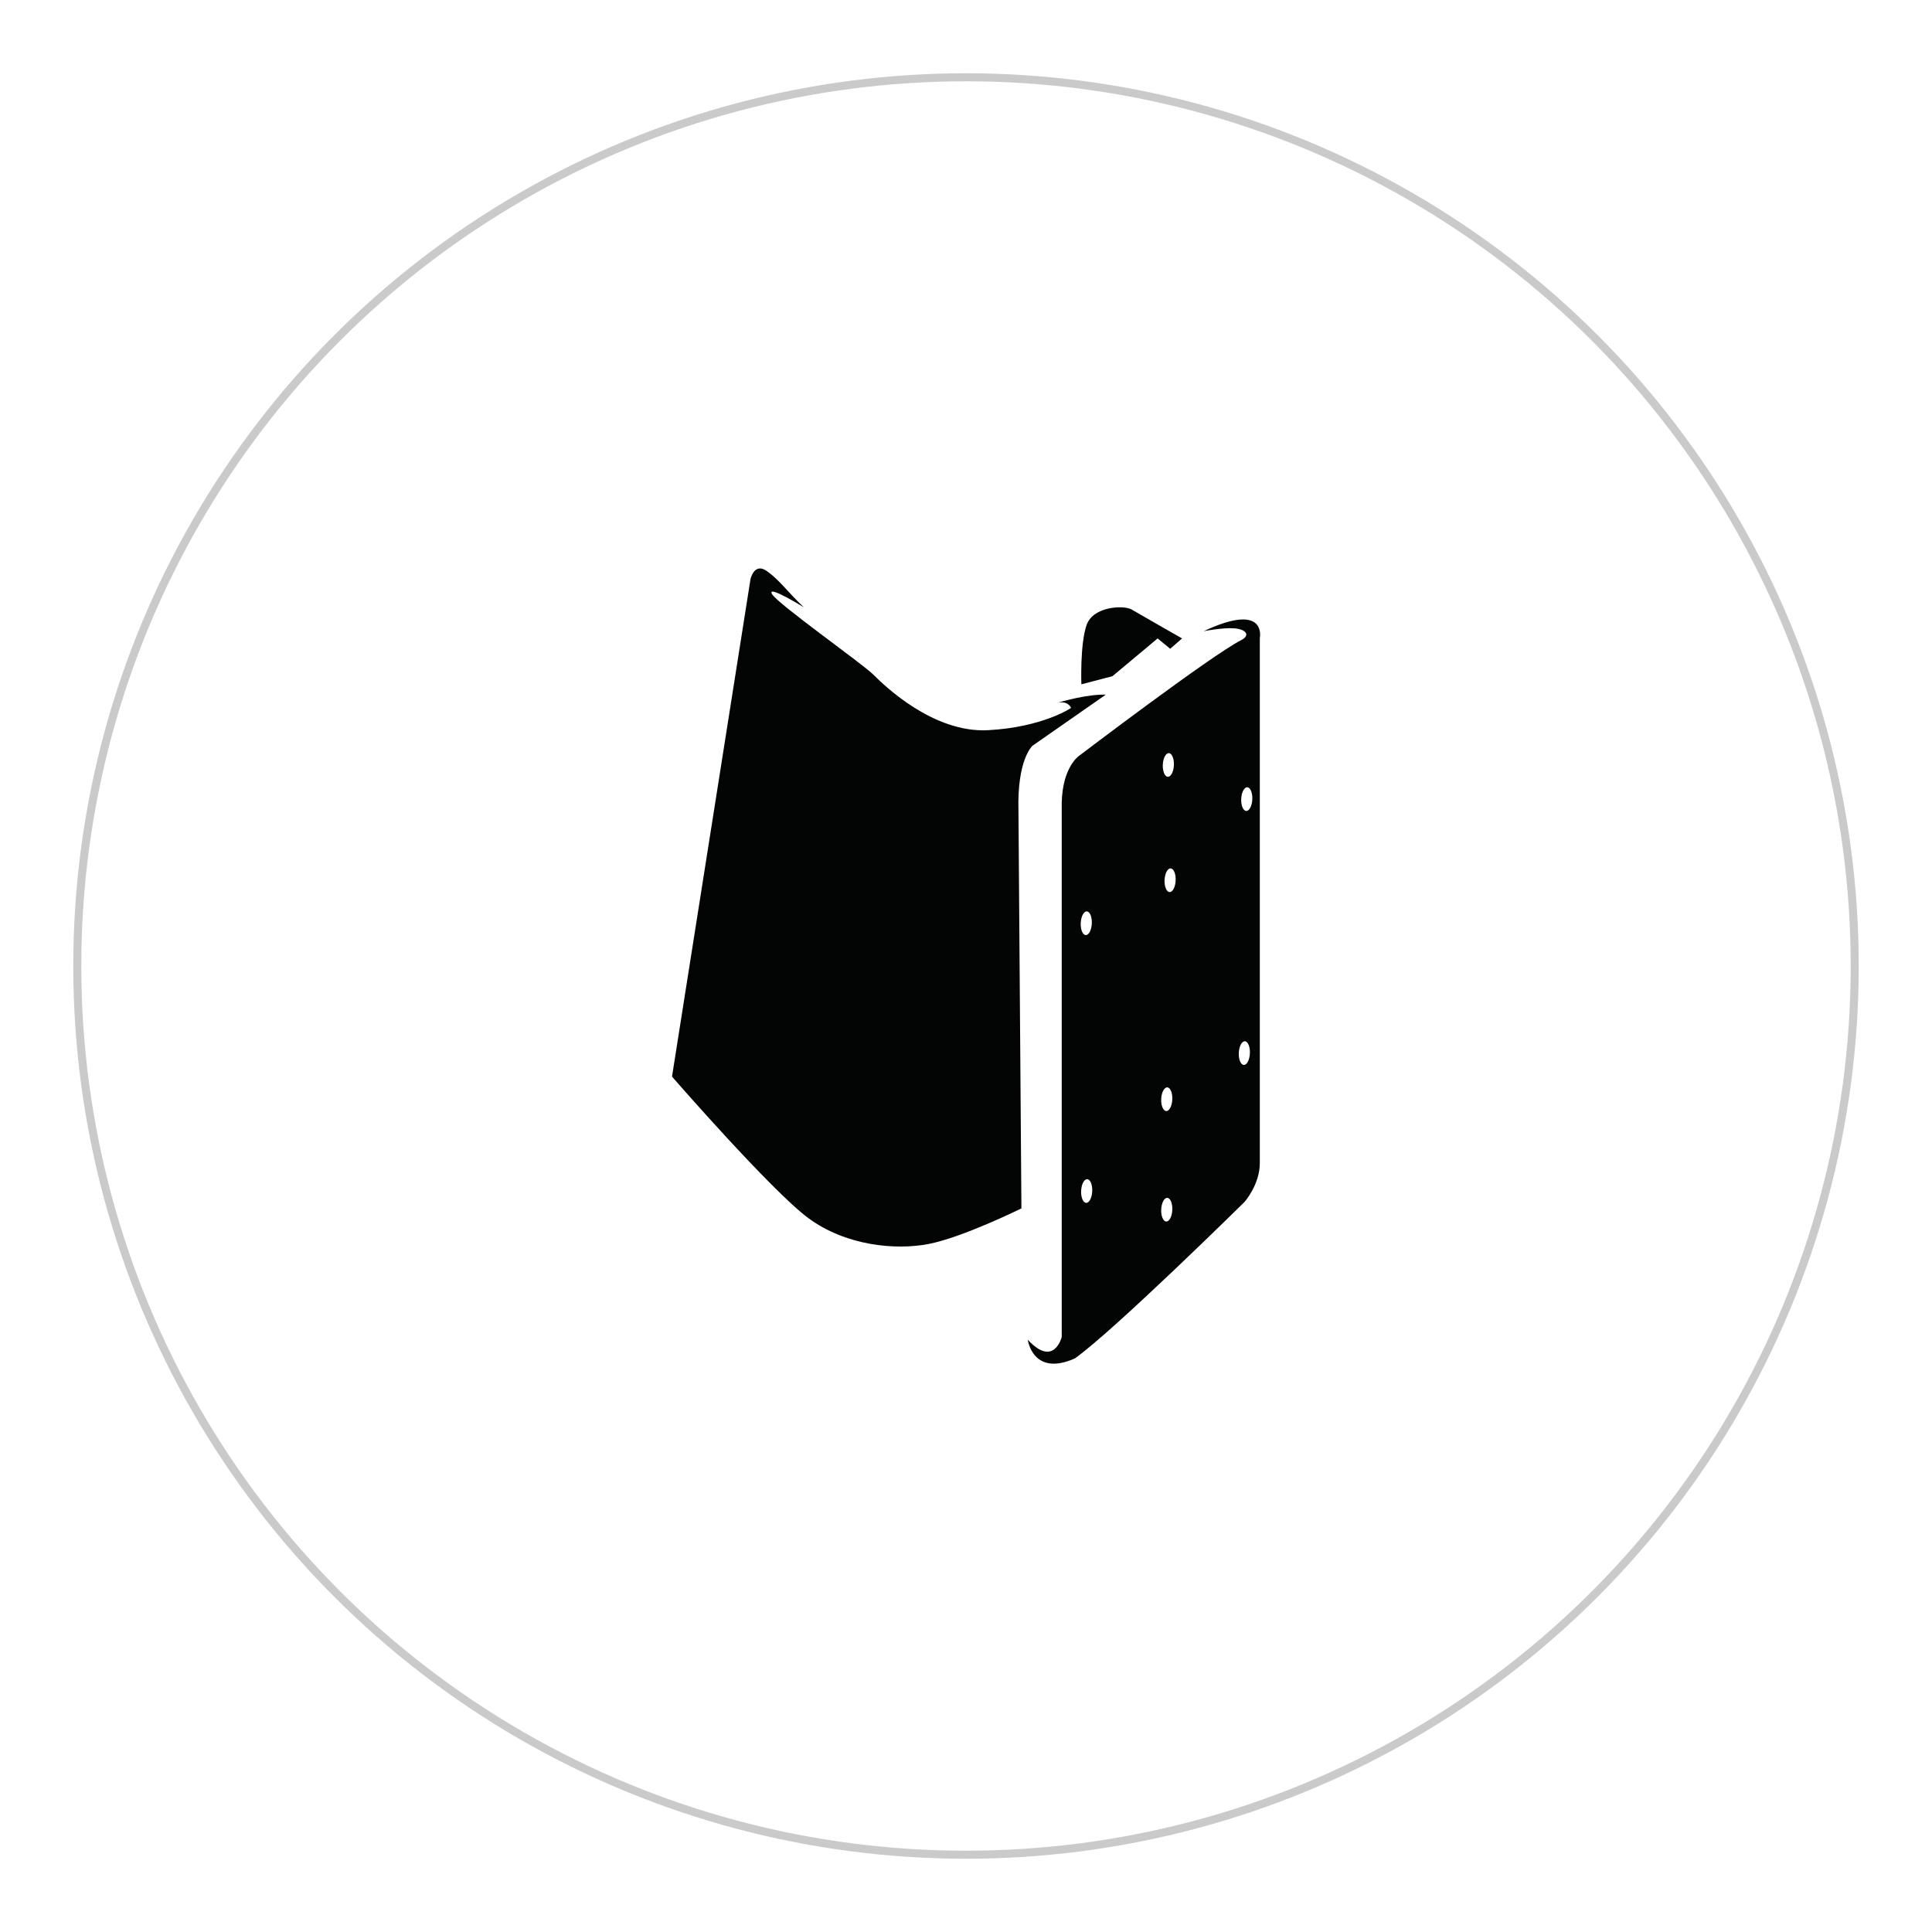
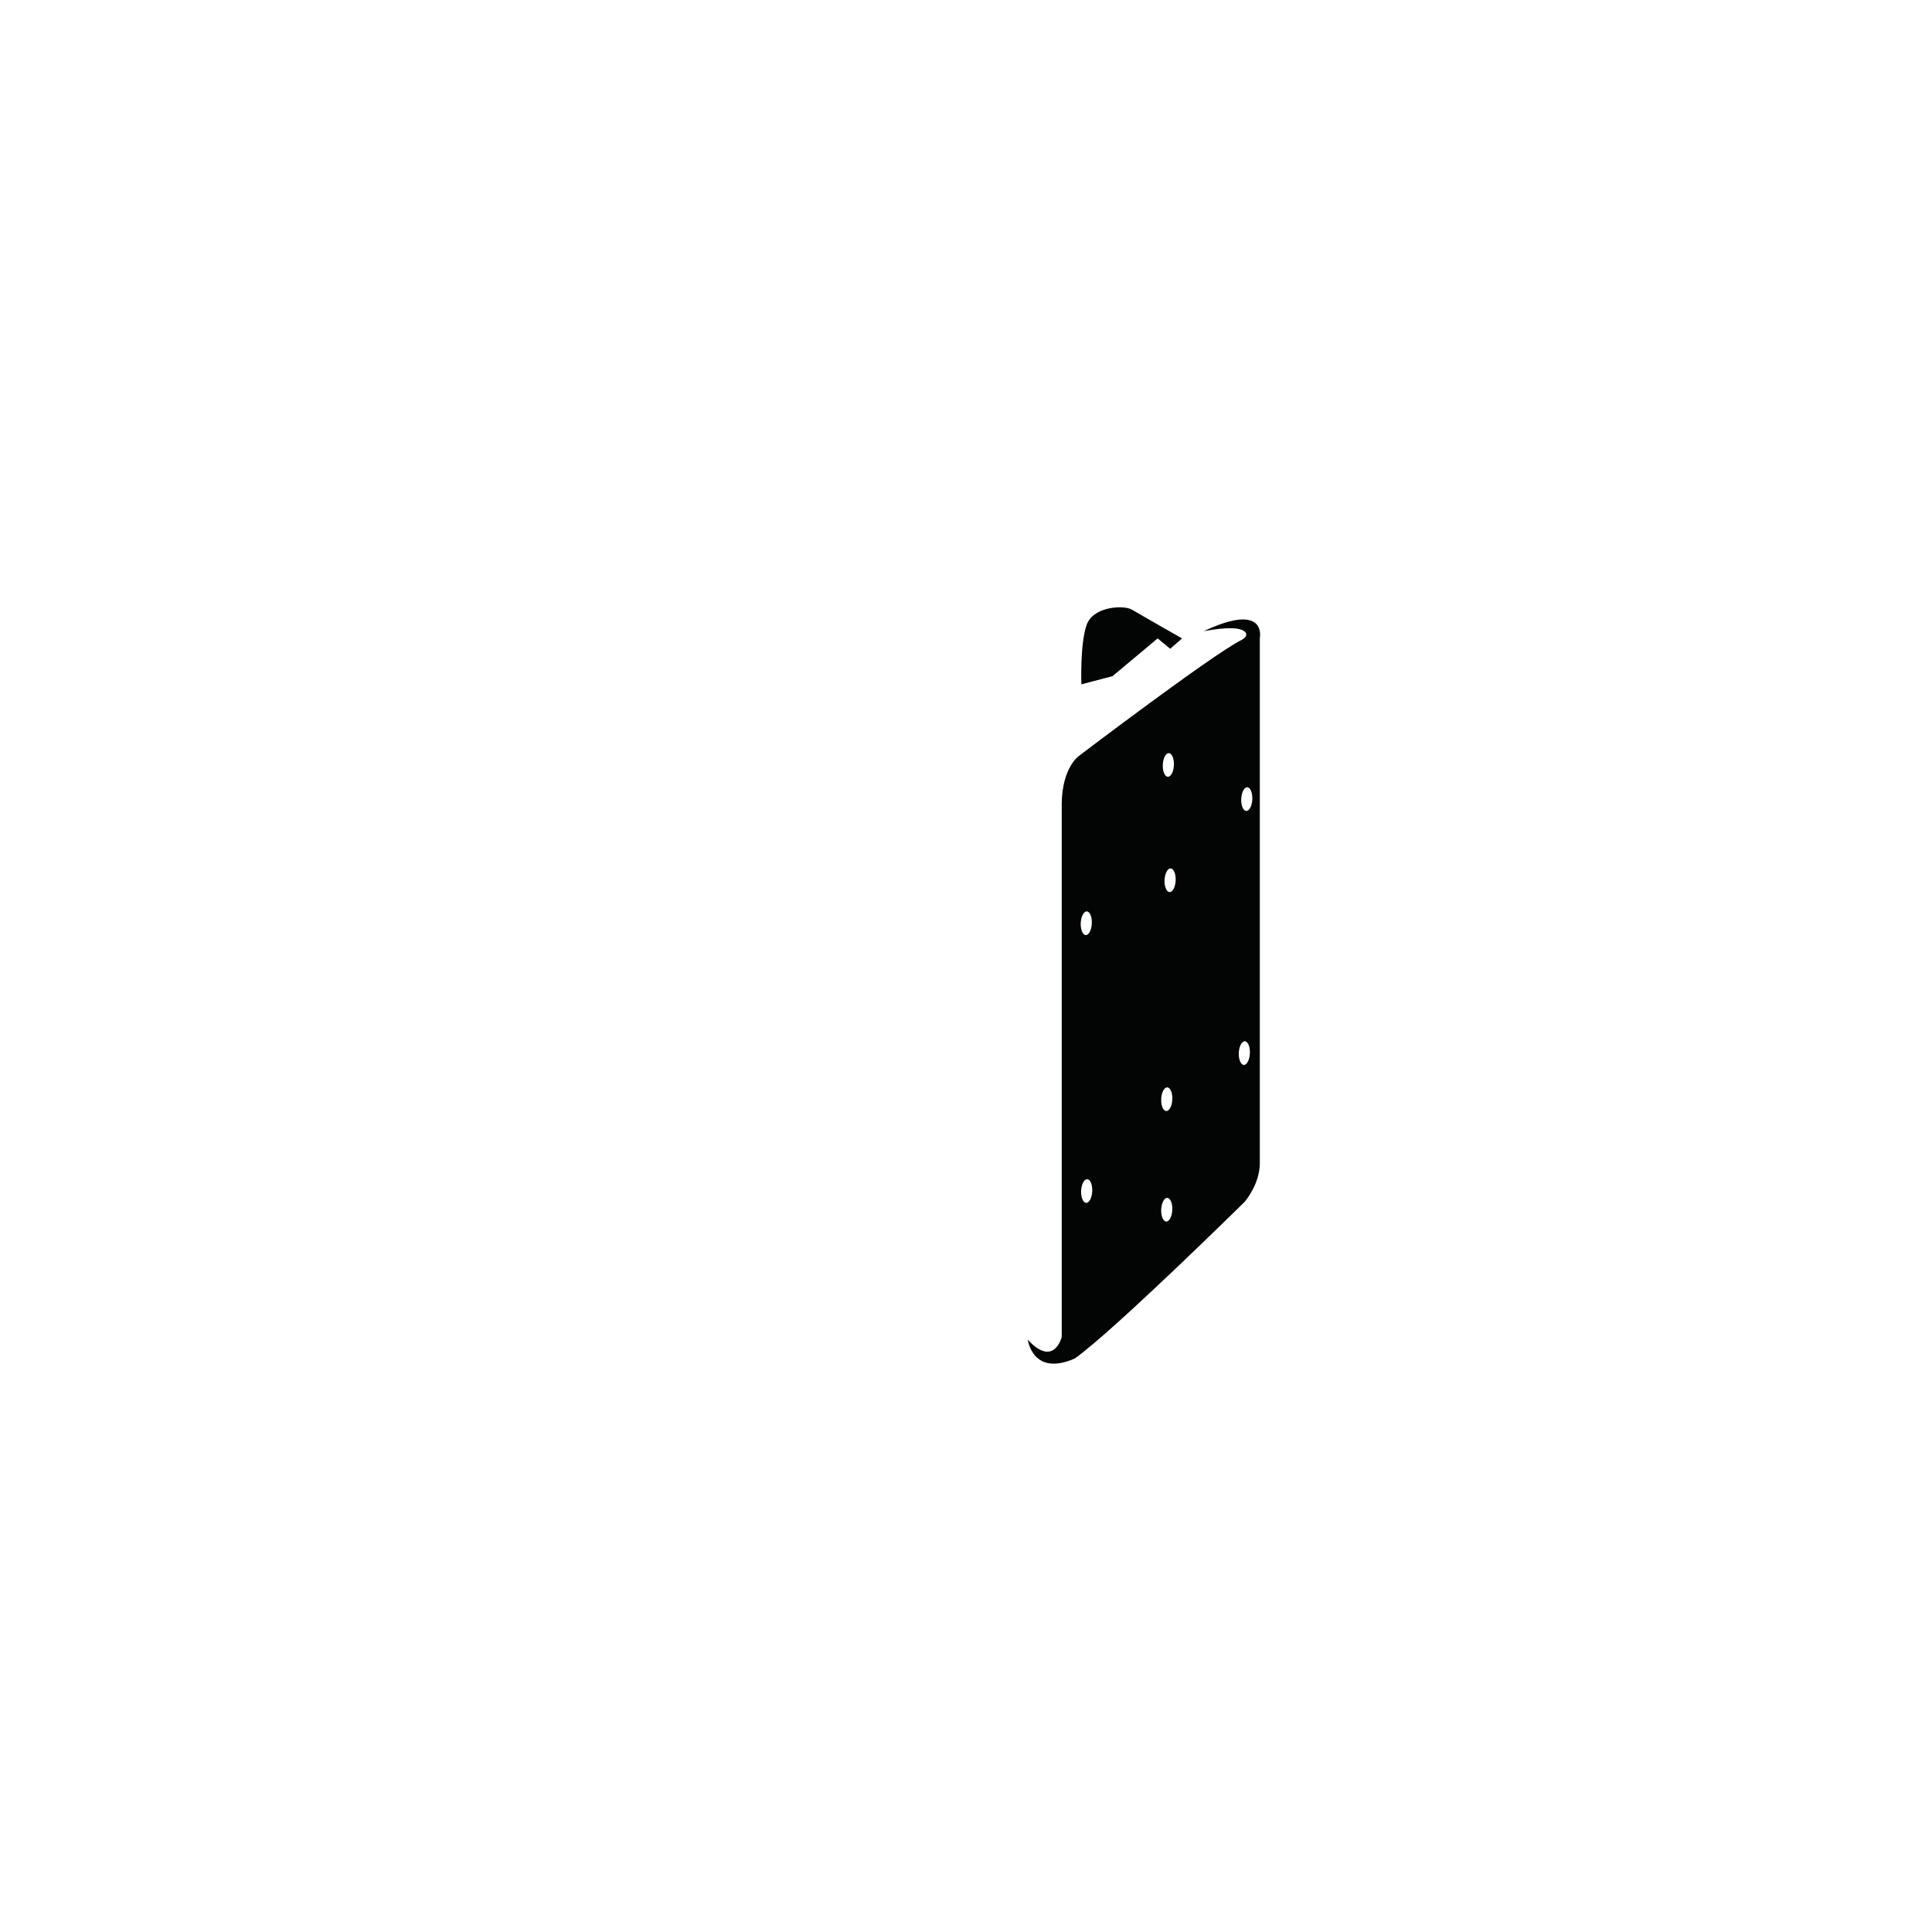
<svg xmlns="http://www.w3.org/2000/svg" xmlns:ns1="http://www.serif.com/" width="100%" height="100%" viewBox="0 0 500 500" version="1.1" xml:space="preserve" style="fill-rule:evenodd;clip-rule:evenodd;stroke-linecap:round;stroke-linejoin:round;stroke-miterlimit:1.5;">
-   <circle cx="250" cy="250" r="230" style="fill:rgb(235,235,235);fill-opacity:0;stroke:rgb(202,202,202);stroke-width:2.08px;" />
  <g id="Truck-Mounts" ns1:id="Truck Mounts" transform="matrix(0.493,0,0,0.493,126.769,126.769)">
    <g transform="matrix(4.167,0,0,4.167,326.851,64.786)">
      <path d="M0,7.927L5.689,3.171L7.274,4.476L8.766,3.171C8.766,3.171 3.357,0.093 2.425,-0.466C1.492,-1.026 -2.425,-0.933 -3.264,1.492C-4.103,3.917 -3.917,8.953 -3.917,8.953L0,7.927Z" style="fill:rgb(3,4,4);fill-rule:nonzero;" />
    </g>
    <g transform="matrix(4.167,0,0,4.167,296.049,112.75)">
      <path d="M0,-0.095C-0.266,-0.013 -0.289,0 0,-0.095" style="fill:rgb(3,4,4);fill-rule:nonzero;" />
    </g>
    <g transform="matrix(4.167,0,0,4.167,296.049,112.146)">
      <path d="M0,0.05C0.047,0.036 0.105,0.018 0.165,0C0.148,0.005 0.135,0.005 0.118,0.011C0.066,0.028 0.039,0.037 0,0.05" style="fill:rgb(3,4,4);fill-rule:nonzero;" />
    </g>
    <g transform="matrix(4.167,0,0,4.167,284.885,302.983)">
-       <path d="M0,-40.474L9.233,-46.909C7.004,-46.974 3.909,-46.121 2.844,-45.801C4.479,-46.321 4.849,-45.23 4.849,-45.23C4.849,-45.23 1.306,-42.805 -5.595,-42.432C-12.497,-42.059 -18.652,-48.028 -20.051,-49.427C-21.449,-50.826 -32.174,-58.38 -32.827,-59.592C-33.48,-60.804 -28.817,-57.916 -28.817,-57.916C-31.055,-60.063 -31.894,-61.364 -33.48,-62.483C-35.065,-63.602 -35.531,-61.457 -35.531,-61.457L-45.417,1.212C-45.417,1.212 -32.92,15.574 -28.257,19.025C-23.594,22.475 -17.346,23.128 -13.056,22.289C-8.766,21.449 -1.399,17.812 -1.399,17.812L-1.772,-32.267C-1.958,-38.795 0,-40.474 0,-40.474" style="fill:rgb(3,4,4);fill-rule:nonzero;" />
-     </g>
+       </g>
    <g transform="matrix(4.167,0,0,4.167,397.069,355.709)">
      <path d="M0,-44.912C-0.386,-44.929 -0.669,-45.611 -0.632,-46.434C-0.595,-47.257 -0.252,-47.911 0.134,-47.893C0.52,-47.876 0.803,-47.194 0.766,-46.371C0.729,-45.548 0.386,-44.895 0,-44.912M-0.305,-12.915C-0.691,-12.933 -0.974,-13.614 -0.937,-14.437C-0.9,-15.261 -0.557,-15.914 -0.171,-15.897C0.215,-15.879 0.498,-15.198 0.461,-14.375C0.424,-13.551 0.081,-12.898 -0.305,-12.915M-9.657,-34.691C-10.043,-34.708 -10.326,-35.39 -10.289,-36.213C-10.252,-37.036 -9.909,-37.689 -9.523,-37.672C-9.137,-37.655 -8.854,-36.973 -8.892,-36.15C-8.929,-35.327 -9.271,-34.673 -9.657,-34.691M-10.079,-7.106C-10.465,-7.123 -10.748,-7.805 -10.711,-8.628C-10.674,-9.451 -10.331,-10.104 -9.945,-10.087C-9.559,-10.069 -9.276,-9.388 -9.313,-8.565C-9.35,-7.742 -9.693,-7.088 -10.079,-7.106M-10.079,6.813C-10.465,6.796 -10.748,6.114 -10.711,5.291C-10.674,4.468 -10.331,3.815 -9.945,3.832C-9.559,3.849 -9.276,4.531 -9.313,5.354C-9.35,6.177 -9.693,6.831 -10.079,6.813M-20.167,4.461C-20.553,4.444 -20.836,3.763 -20.799,2.939C-20.761,2.116 -20.419,1.463 -20.033,1.48C-19.647,1.498 -19.364,2.179 -19.401,3.002C-19.438,3.826 -19.781,4.479 -20.167,4.461M-20.084,-32.255C-19.698,-32.237 -19.415,-31.556 -19.453,-30.733C-19.49,-29.909 -19.833,-29.256 -20.218,-29.273C-20.604,-29.291 -20.887,-29.972 -20.85,-30.795C-20.813,-31.619 -20.47,-32.272 -20.084,-32.255M-9.744,-52.194C-9.358,-52.177 -9.076,-51.495 -9.113,-50.672C-9.15,-49.849 -9.493,-49.196 -9.878,-49.213C-10.264,-49.23 -10.547,-49.912 -10.51,-50.735C-10.473,-51.558 -10.13,-52.211 -9.744,-52.194M-5.357,-67.558C-5.357,-67.558 -2.895,-68.042 -1.449,-67.911C0.052,-67.775 0.518,-67.014 -0.645,-66.424C-4.409,-64.514 -21.063,-51.852 -21.063,-51.852C-21.063,-51.852 -23.157,-50.456 -23.244,-45.919L-23.244,21.356C-23.244,21.356 -24.204,25.282 -27.52,21.705C-27.52,21.705 -26.909,26.416 -21.586,24.061C-16.526,20.438 -0.209,4.341 -0.209,4.341C-0.209,4.341 1.711,2.159 1.711,-0.546L1.711,-66.685C1.711,-66.685 2.686,-71.328 -5.357,-67.558" style="fill:rgb(3,4,4);fill-rule:nonzero;" />
    </g>
  </g>
</svg>